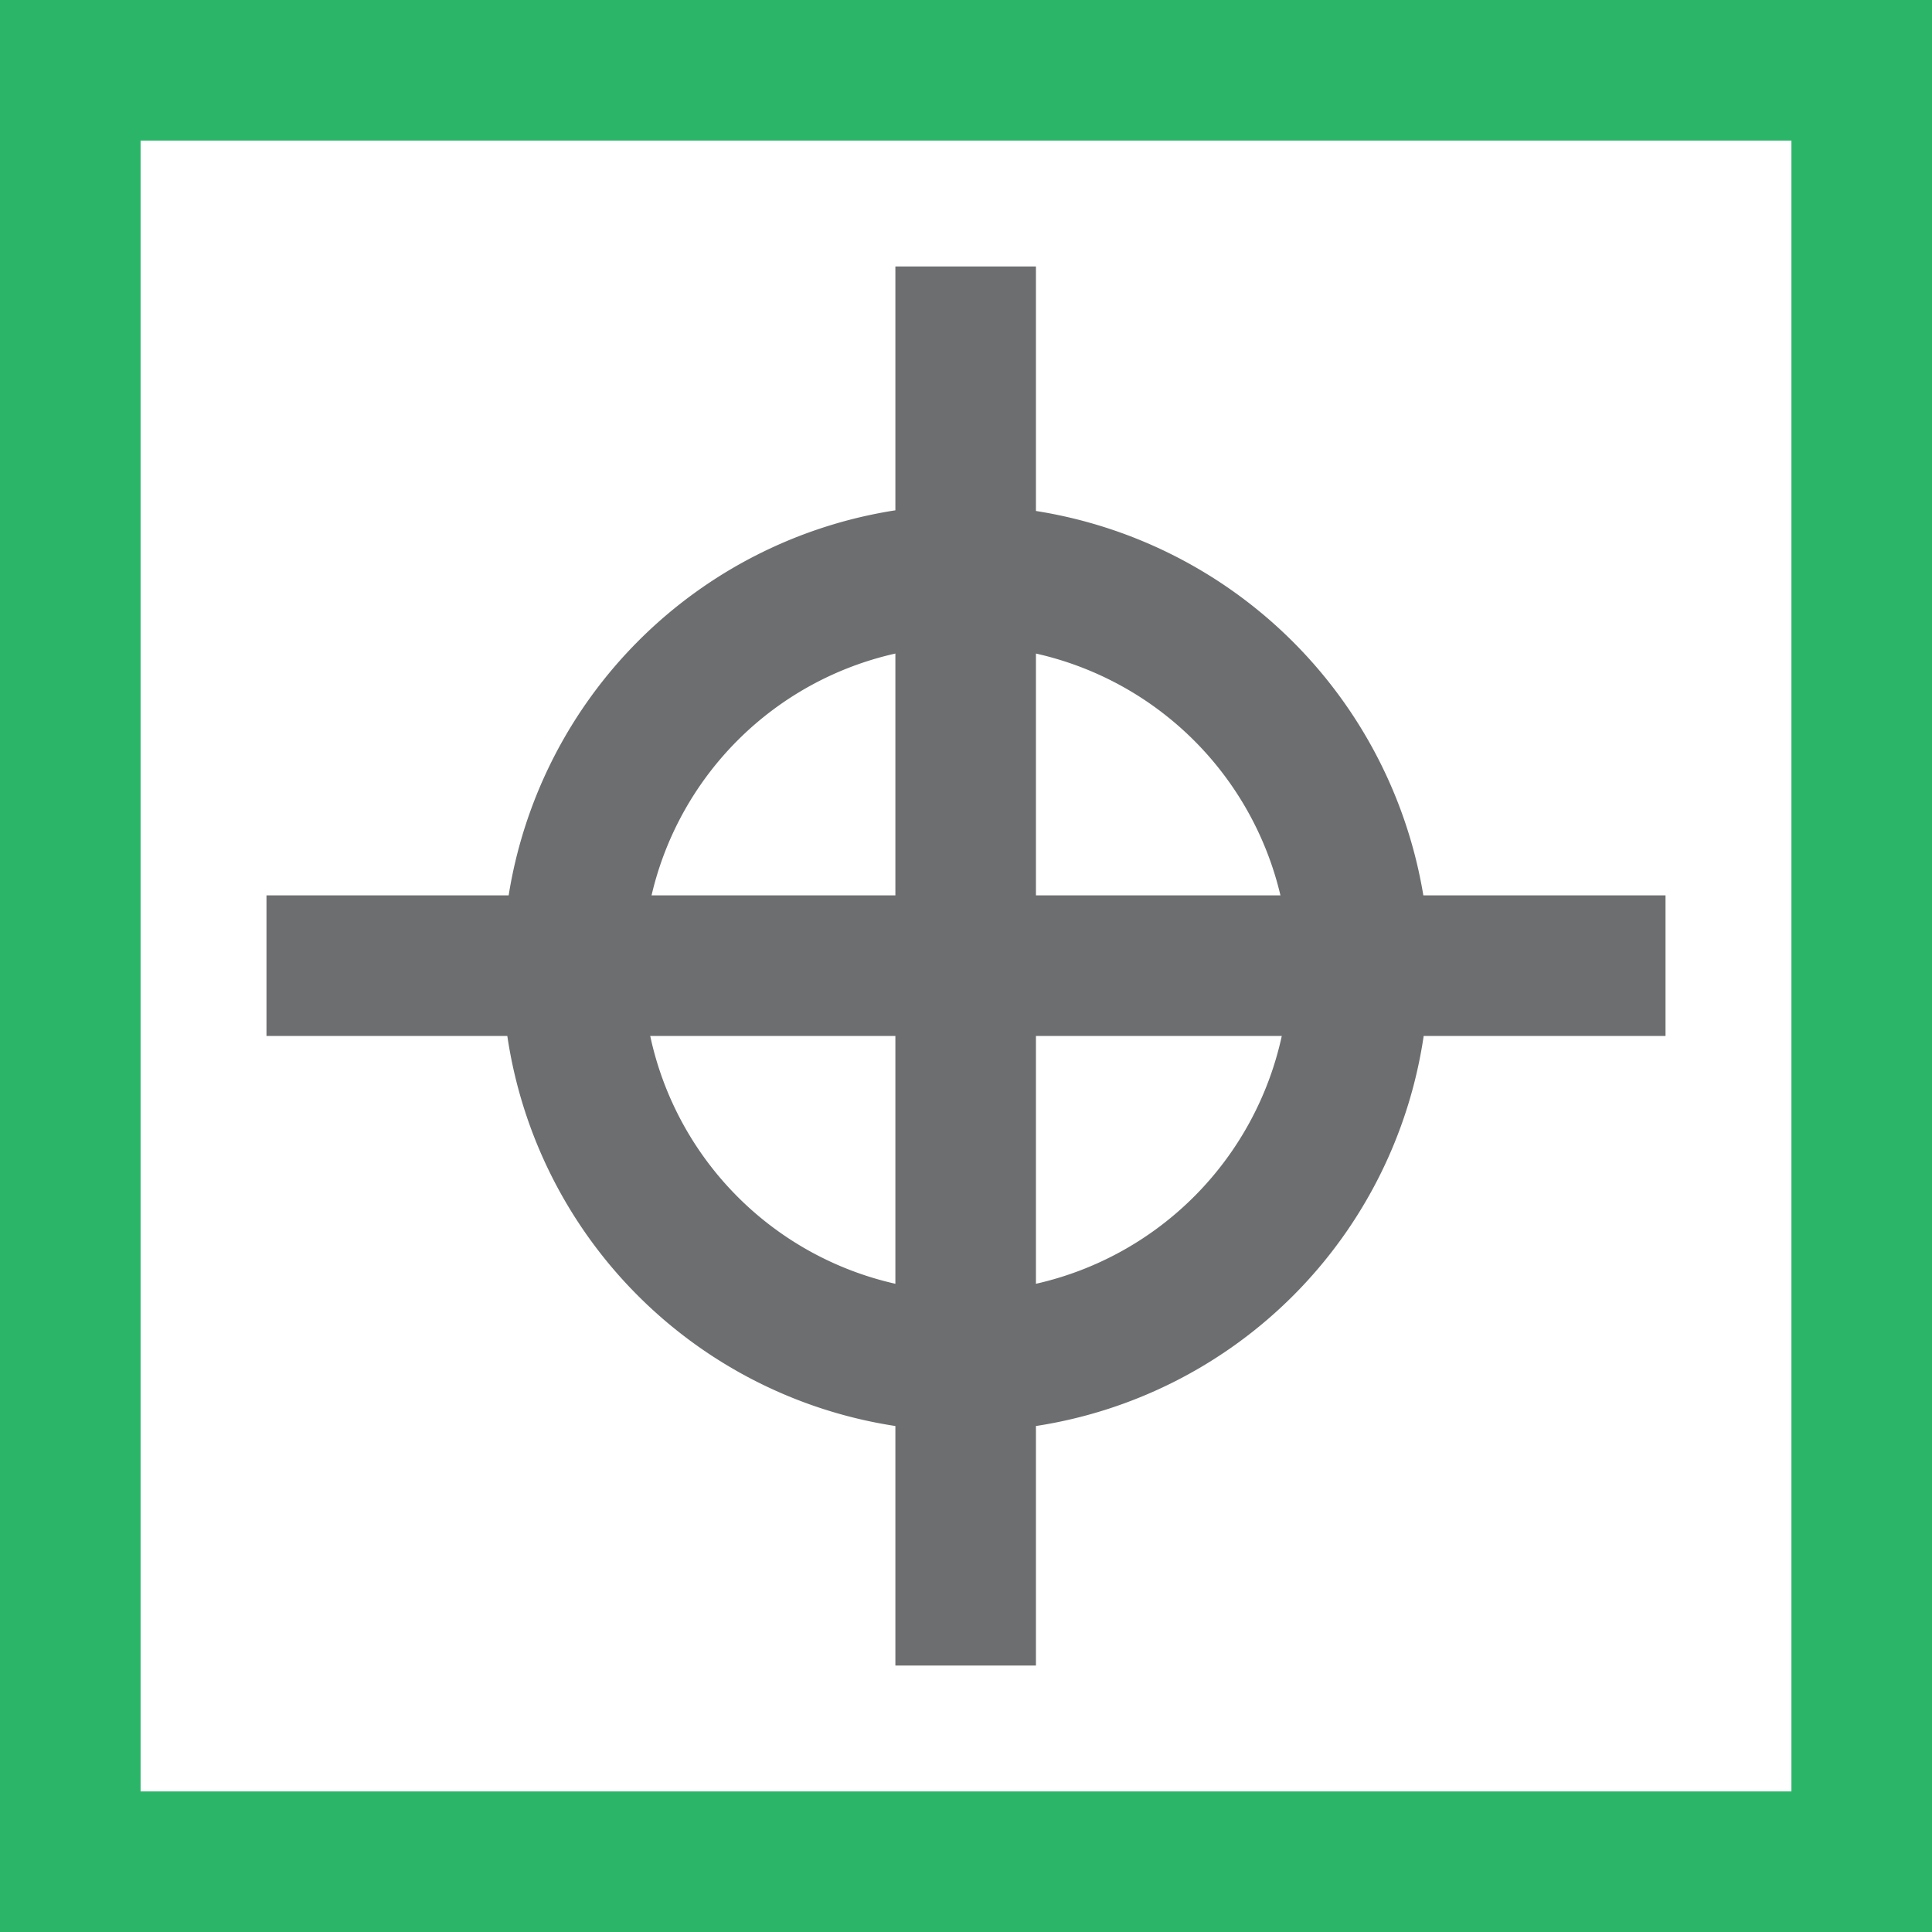
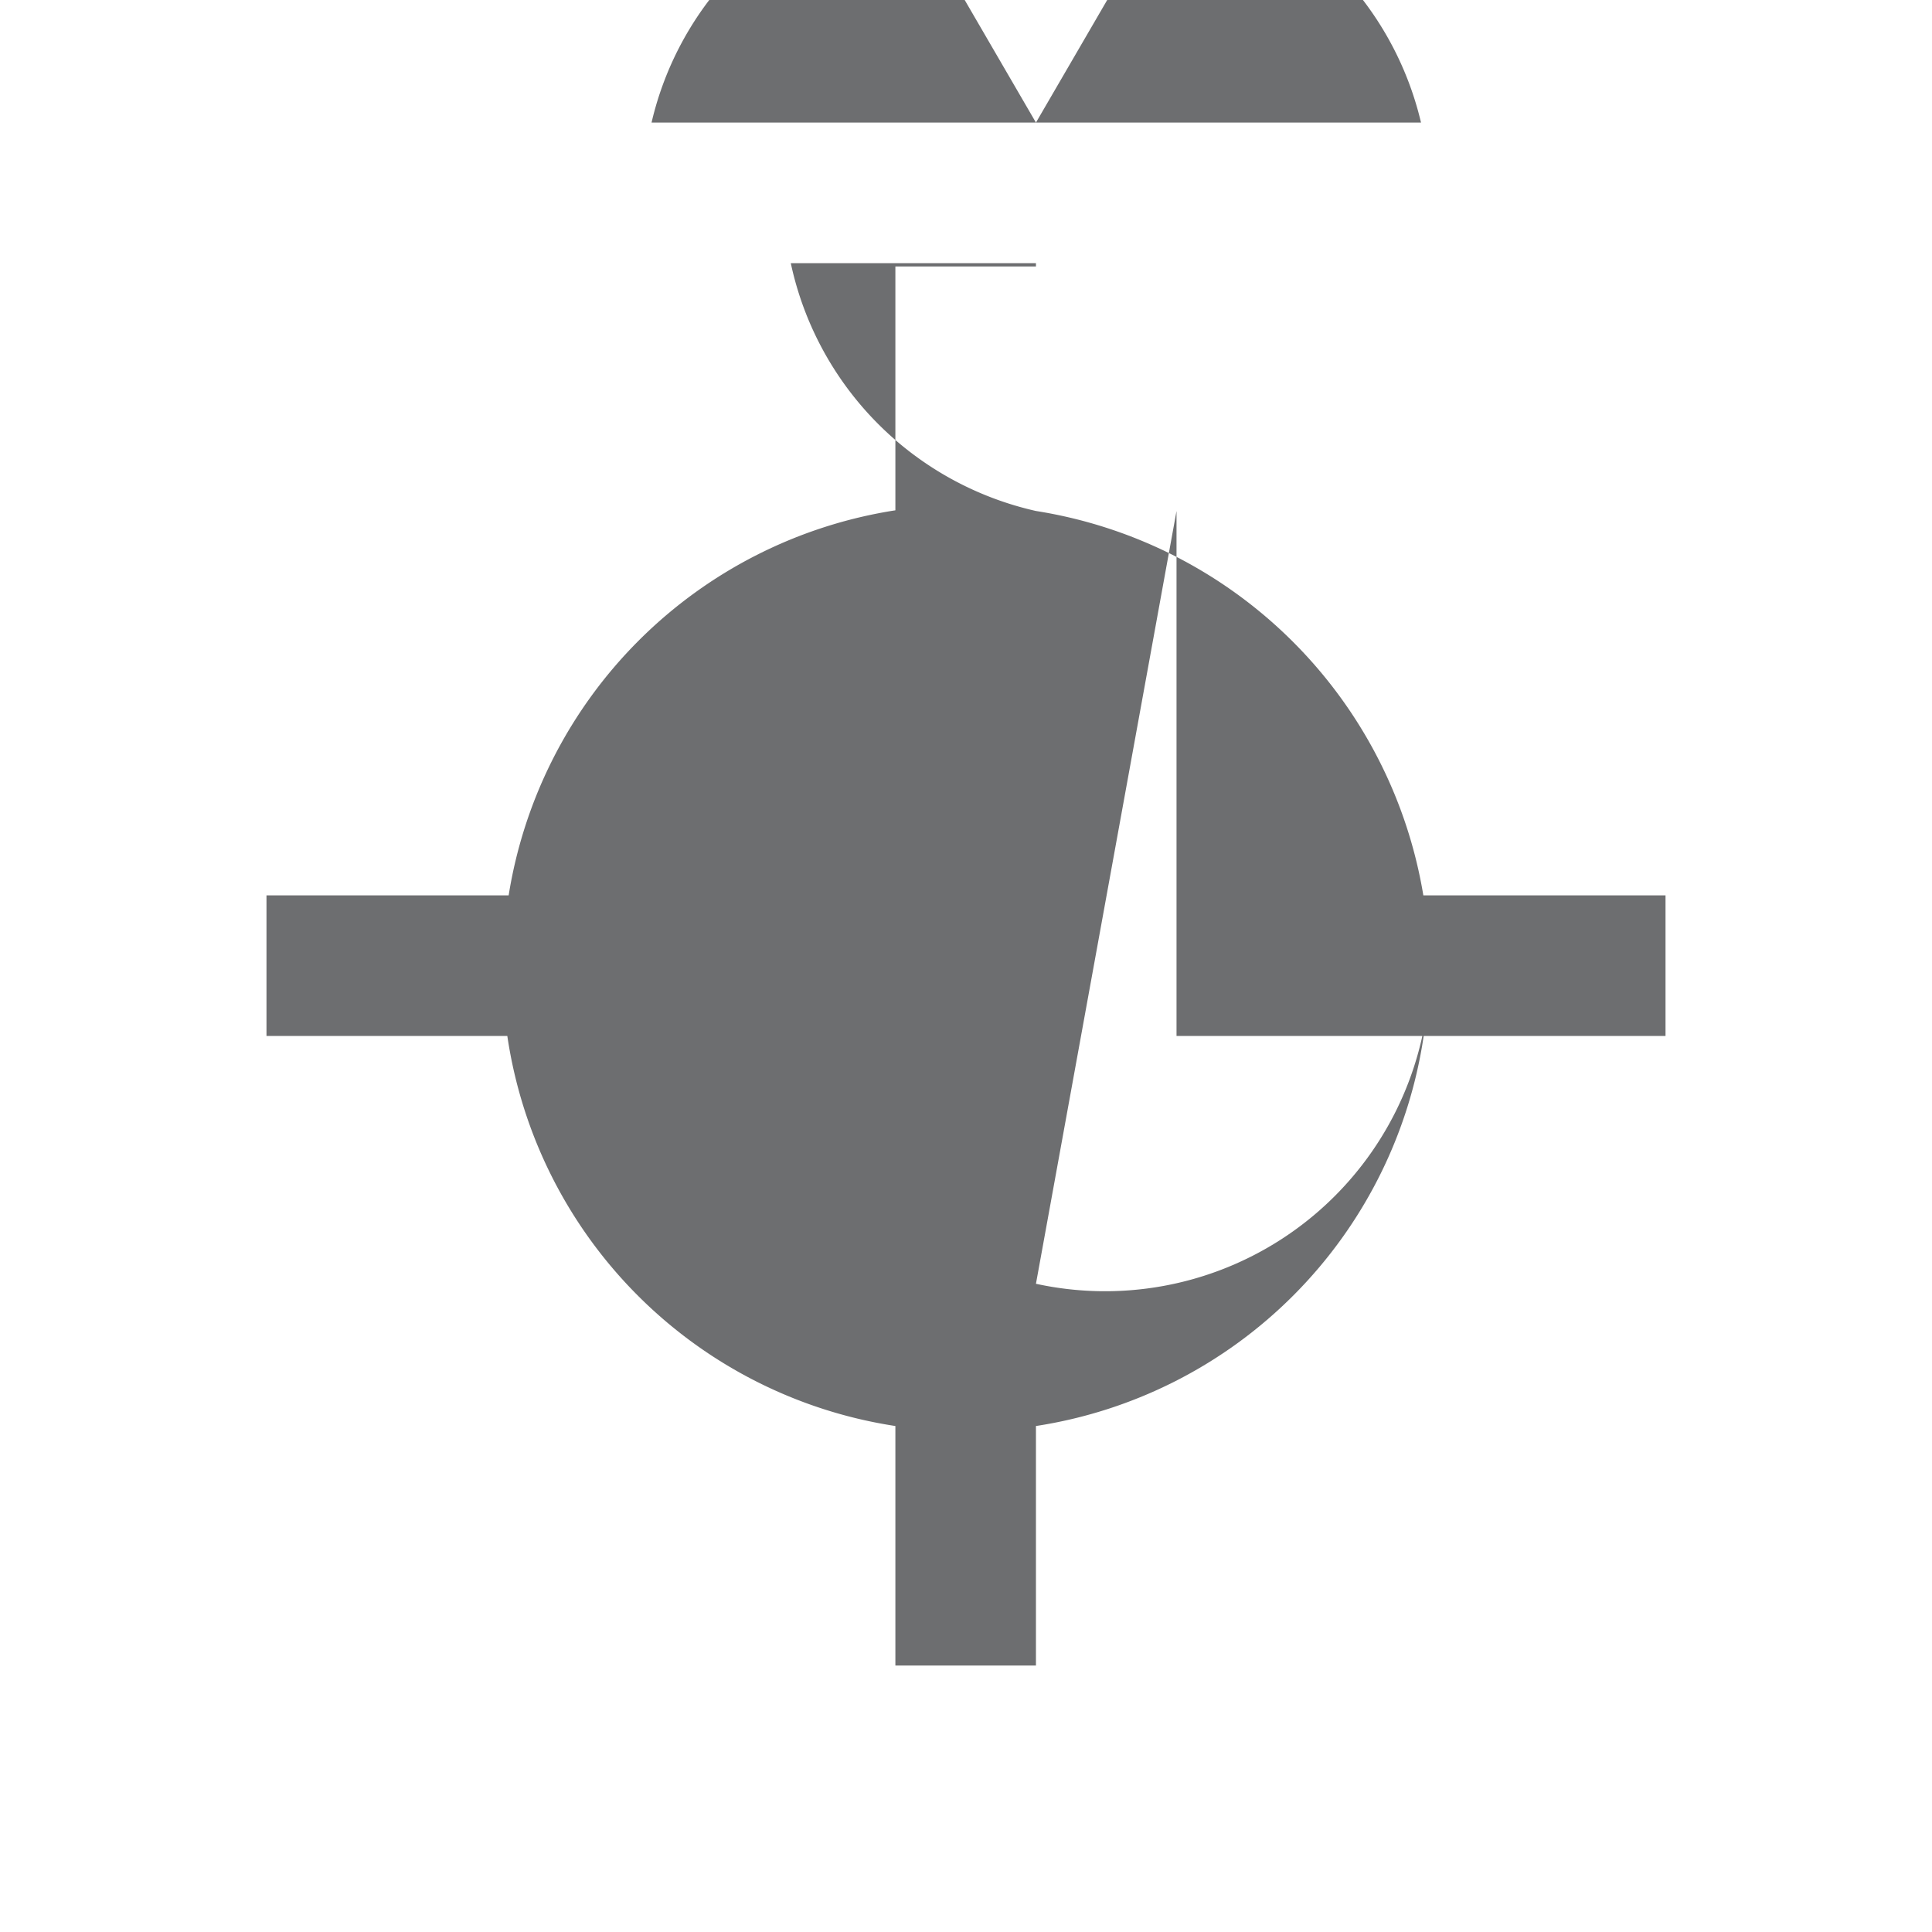
<svg xmlns="http://www.w3.org/2000/svg" id="Layer_1" data-name="Layer 1" viewBox="0 0 58 58">
  <defs>
    <style>.cls-1{fill:#2ab568;}.cls-2{fill:#6d6e70;}</style>
  </defs>
-   <path class="cls-1" d="M0,58H58V0H0ZM4.22,4.22H53.78V53.78H4.22Z" />
-   <path class="cls-2" d="M31.1,15.34V8H26.88v7.32A13.92,13.92,0,0,0,15.27,26.88H8V31.1h7.23A13.9,13.9,0,0,0,26.88,42.81V50H31.1V42.81A13.9,13.9,0,0,0,42.74,31.1H50V26.88H42.73A14,14,0,0,0,31.1,15.34Zm-4.22,23.2a9.71,9.71,0,0,1-7.36-7.44h7.36Zm0-11.66H19.56a9.69,9.69,0,0,1,7.32-7.26Zm4.22-7.26a9.73,9.73,0,0,1,7.34,7.26H31.1Zm0,18.92V31.1h7.38A9.75,9.75,0,0,1,31.1,38.54Z" />
+   <path class="cls-2" d="M31.1,15.34V8H26.88v7.32A13.92,13.92,0,0,0,15.27,26.88H8V31.1h7.23A13.9,13.9,0,0,0,26.88,42.81V50H31.1V42.81A13.9,13.9,0,0,0,42.74,31.1H50V26.88H42.73A14,14,0,0,0,31.1,15.34Za9.71,9.71,0,0,1-7.36-7.44h7.36Zm0-11.66H19.56a9.69,9.69,0,0,1,7.32-7.26Zm4.22-7.26a9.73,9.73,0,0,1,7.34,7.26H31.1Zm0,18.92V31.1h7.38A9.75,9.75,0,0,1,31.1,38.54Z" />
</svg>